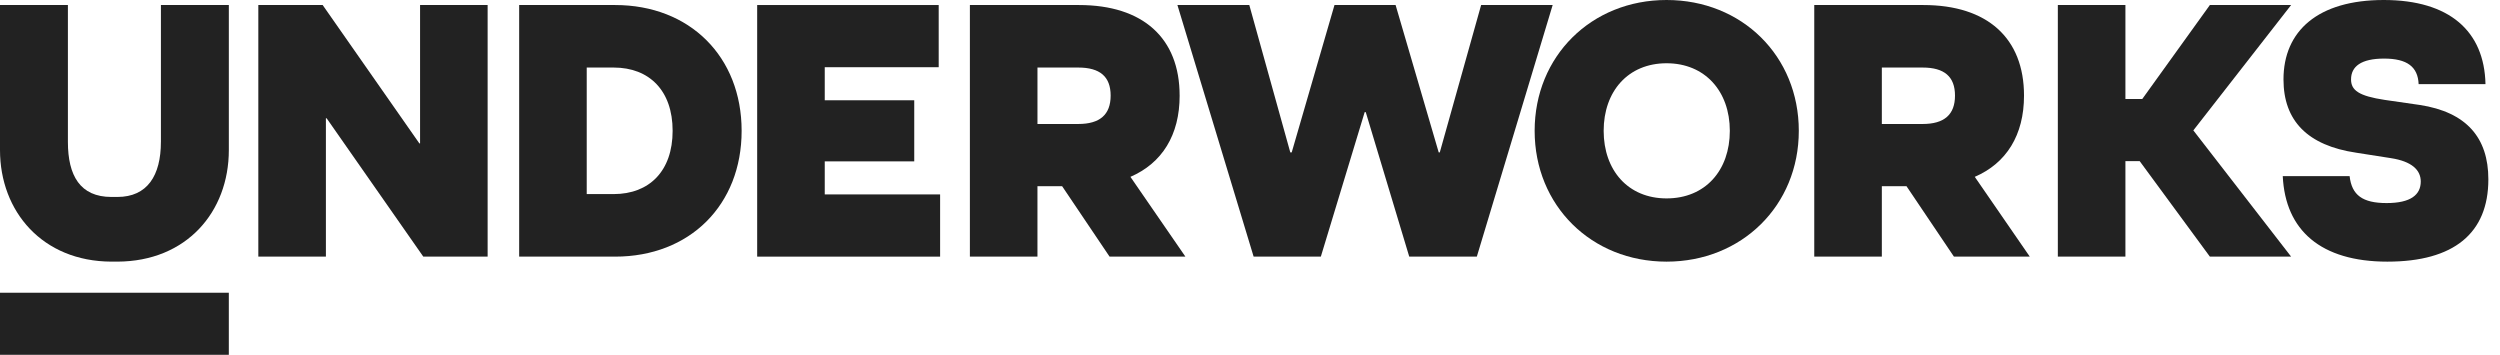
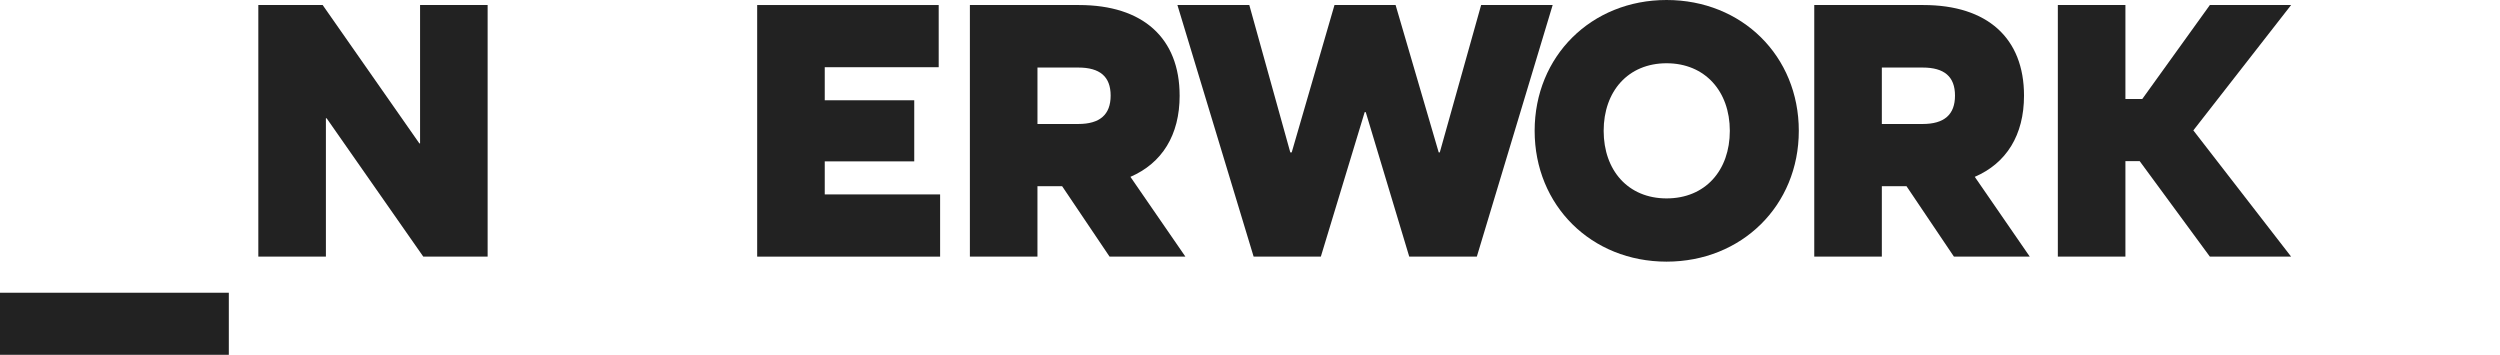
<svg xmlns="http://www.w3.org/2000/svg" width="155" height="22" viewBox="0 0 155 22" fill="none">
  <g clip-path="url(#clip0_4469_5335)">
-     <path d="M38.138 0.312H32.188V15.911H38.138C42.773 15.911 45.981 12.702 45.981 8.112C45.981 3.521 42.773 0.312 38.138 0.312ZM38.049 12.033H36.377V4.188H38.049C40.255 4.188 41.703 5.615 41.703 8.111C41.703 10.606 40.255 12.033 38.049 12.033Z" fill="#222222" />
    <path d="M51.134 10.005H56.683V6.217H51.134V4.167H58.199V0.312H46.945V15.911H58.287V12.054H51.134V10.005Z" fill="#222222" />
    <path d="M26.044 8.89H26L20.005 0.312H16.016V15.911H20.206V7.331H20.25L26.244 15.911H30.233V0.312H26.044V8.89Z" fill="#222222" />
    <path d="M14.187 18.148H0V21.999H14.187V18.148Z" fill="#222222" />
-     <path d="M9.976 8.798C9.976 10.887 9.133 12.211 7.278 12.211H6.909C4.967 12.211 4.21 10.889 4.21 8.798V0.312H0V9.301C0 13.114 2.631 16.209 6.91 16.221H7.279C11.557 16.209 14.188 13.143 14.188 9.301V0.312H9.977V8.798H9.976Z" fill="#222222" />
-     <path d="M150.021 6.507L147.86 6.195C146.235 5.95 145.765 5.594 145.765 4.924C145.765 4.122 146.389 3.632 147.816 3.632C149.243 3.632 149.911 4.144 149.955 5.215H154.1C154.032 1.939 151.871 0 147.793 0C143.715 0 141.576 1.916 141.576 4.924C141.576 7.487 143.068 9.024 146.099 9.47L148.238 9.805C149.531 10.005 150.087 10.541 150.087 11.253C150.087 12.078 149.463 12.59 147.971 12.59C146.478 12.59 145.809 12.099 145.676 10.919H141.531C141.687 14.283 143.894 16.222 148.016 16.222C152.139 16.222 154.278 14.462 154.278 11.119C154.278 8.534 152.919 6.952 150.021 6.506V6.507Z" fill="#222222" />
    <path d="M73.137 5.927C73.137 2.361 70.865 0.312 66.898 0.312H60.133V15.911H64.322V11.543H65.851L68.793 15.911H73.495L70.086 10.964C72.046 10.117 73.138 8.379 73.138 5.928L73.137 5.927ZM66.854 7.687H64.323V4.188H66.854C68.191 4.188 68.86 4.745 68.86 5.927C68.86 7.109 68.191 7.687 66.854 7.687Z" fill="#222222" />
    <path d="M125.489 5.927C125.489 2.361 123.215 0.312 119.25 0.312H112.484V15.911H116.674V11.543H118.202L121.144 15.911H125.846L122.436 10.964C124.397 10.117 125.489 8.379 125.489 5.928V5.927ZM119.205 7.687H116.674V4.188H119.205C120.542 4.188 121.21 4.745 121.21 5.927C121.21 7.109 120.542 7.687 119.205 7.687Z" fill="#222222" />
    <path d="M142.049 0.312H137.012L132.822 6.136H131.776V0.312H127.586V15.911H131.776V11.921V9.989H132.66L137.012 15.911H142.049L135.987 8.084L142.049 0.312Z" fill="#222222" />
    <path d="M91.83 0.312L89.267 9.448H89.2L86.527 0.312H82.738L80.086 9.448H79.998L77.457 0.312H73L77.725 15.911H81.892L84.61 6.953H84.677L87.373 15.911H91.563L96.265 0.312H91.83Z" fill="#222222" />
    <path d="M103.327 0C98.669 0 95.148 3.476 95.148 8.111C95.148 12.746 98.669 16.222 103.327 16.222C107.984 16.222 111.526 12.746 111.526 8.111C111.526 3.476 108.006 0 103.327 0ZM103.327 12.301C100.942 12.301 99.427 10.562 99.427 8.111C99.427 5.66 100.942 3.922 103.327 3.922C105.711 3.922 107.249 5.661 107.249 8.111C107.249 10.561 105.733 12.301 103.327 12.301Z" fill="#222222" />
  </g>
  <defs>
    <clipPath id="clip0_4469_5335">
      <rect width="154.28" height="22" fill="white" />
    </clipPath>
  </defs>
</svg>